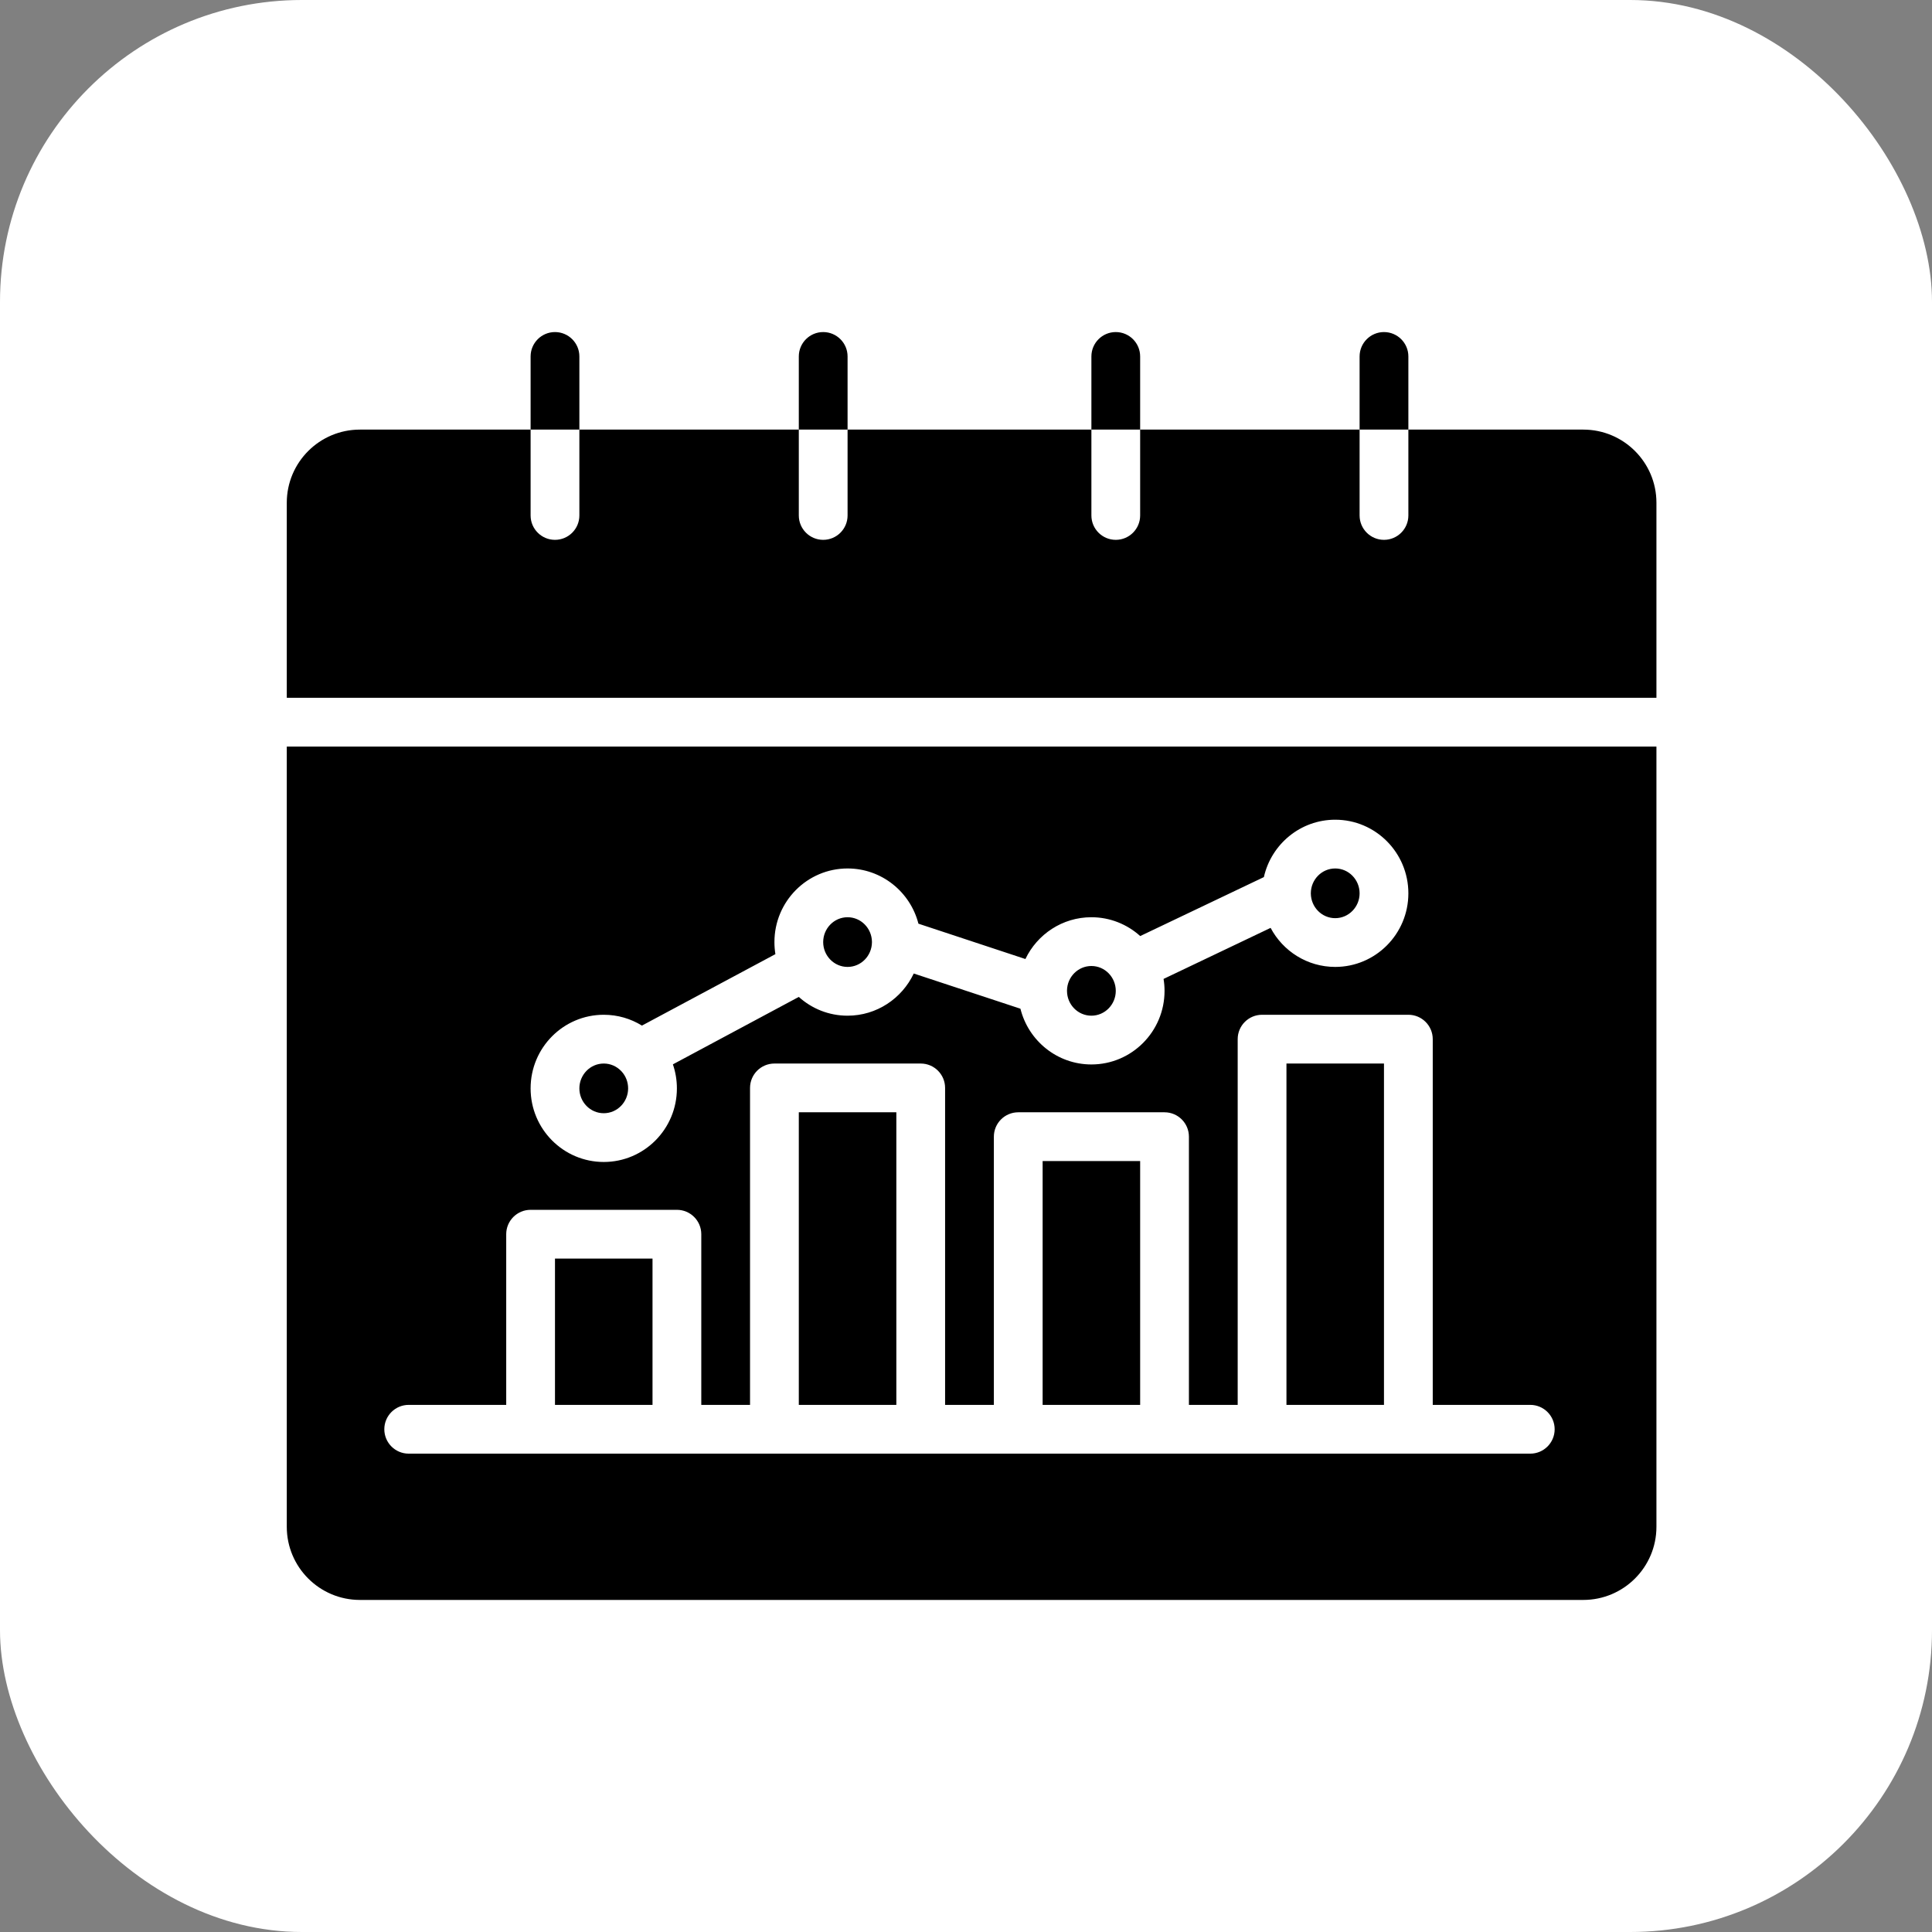
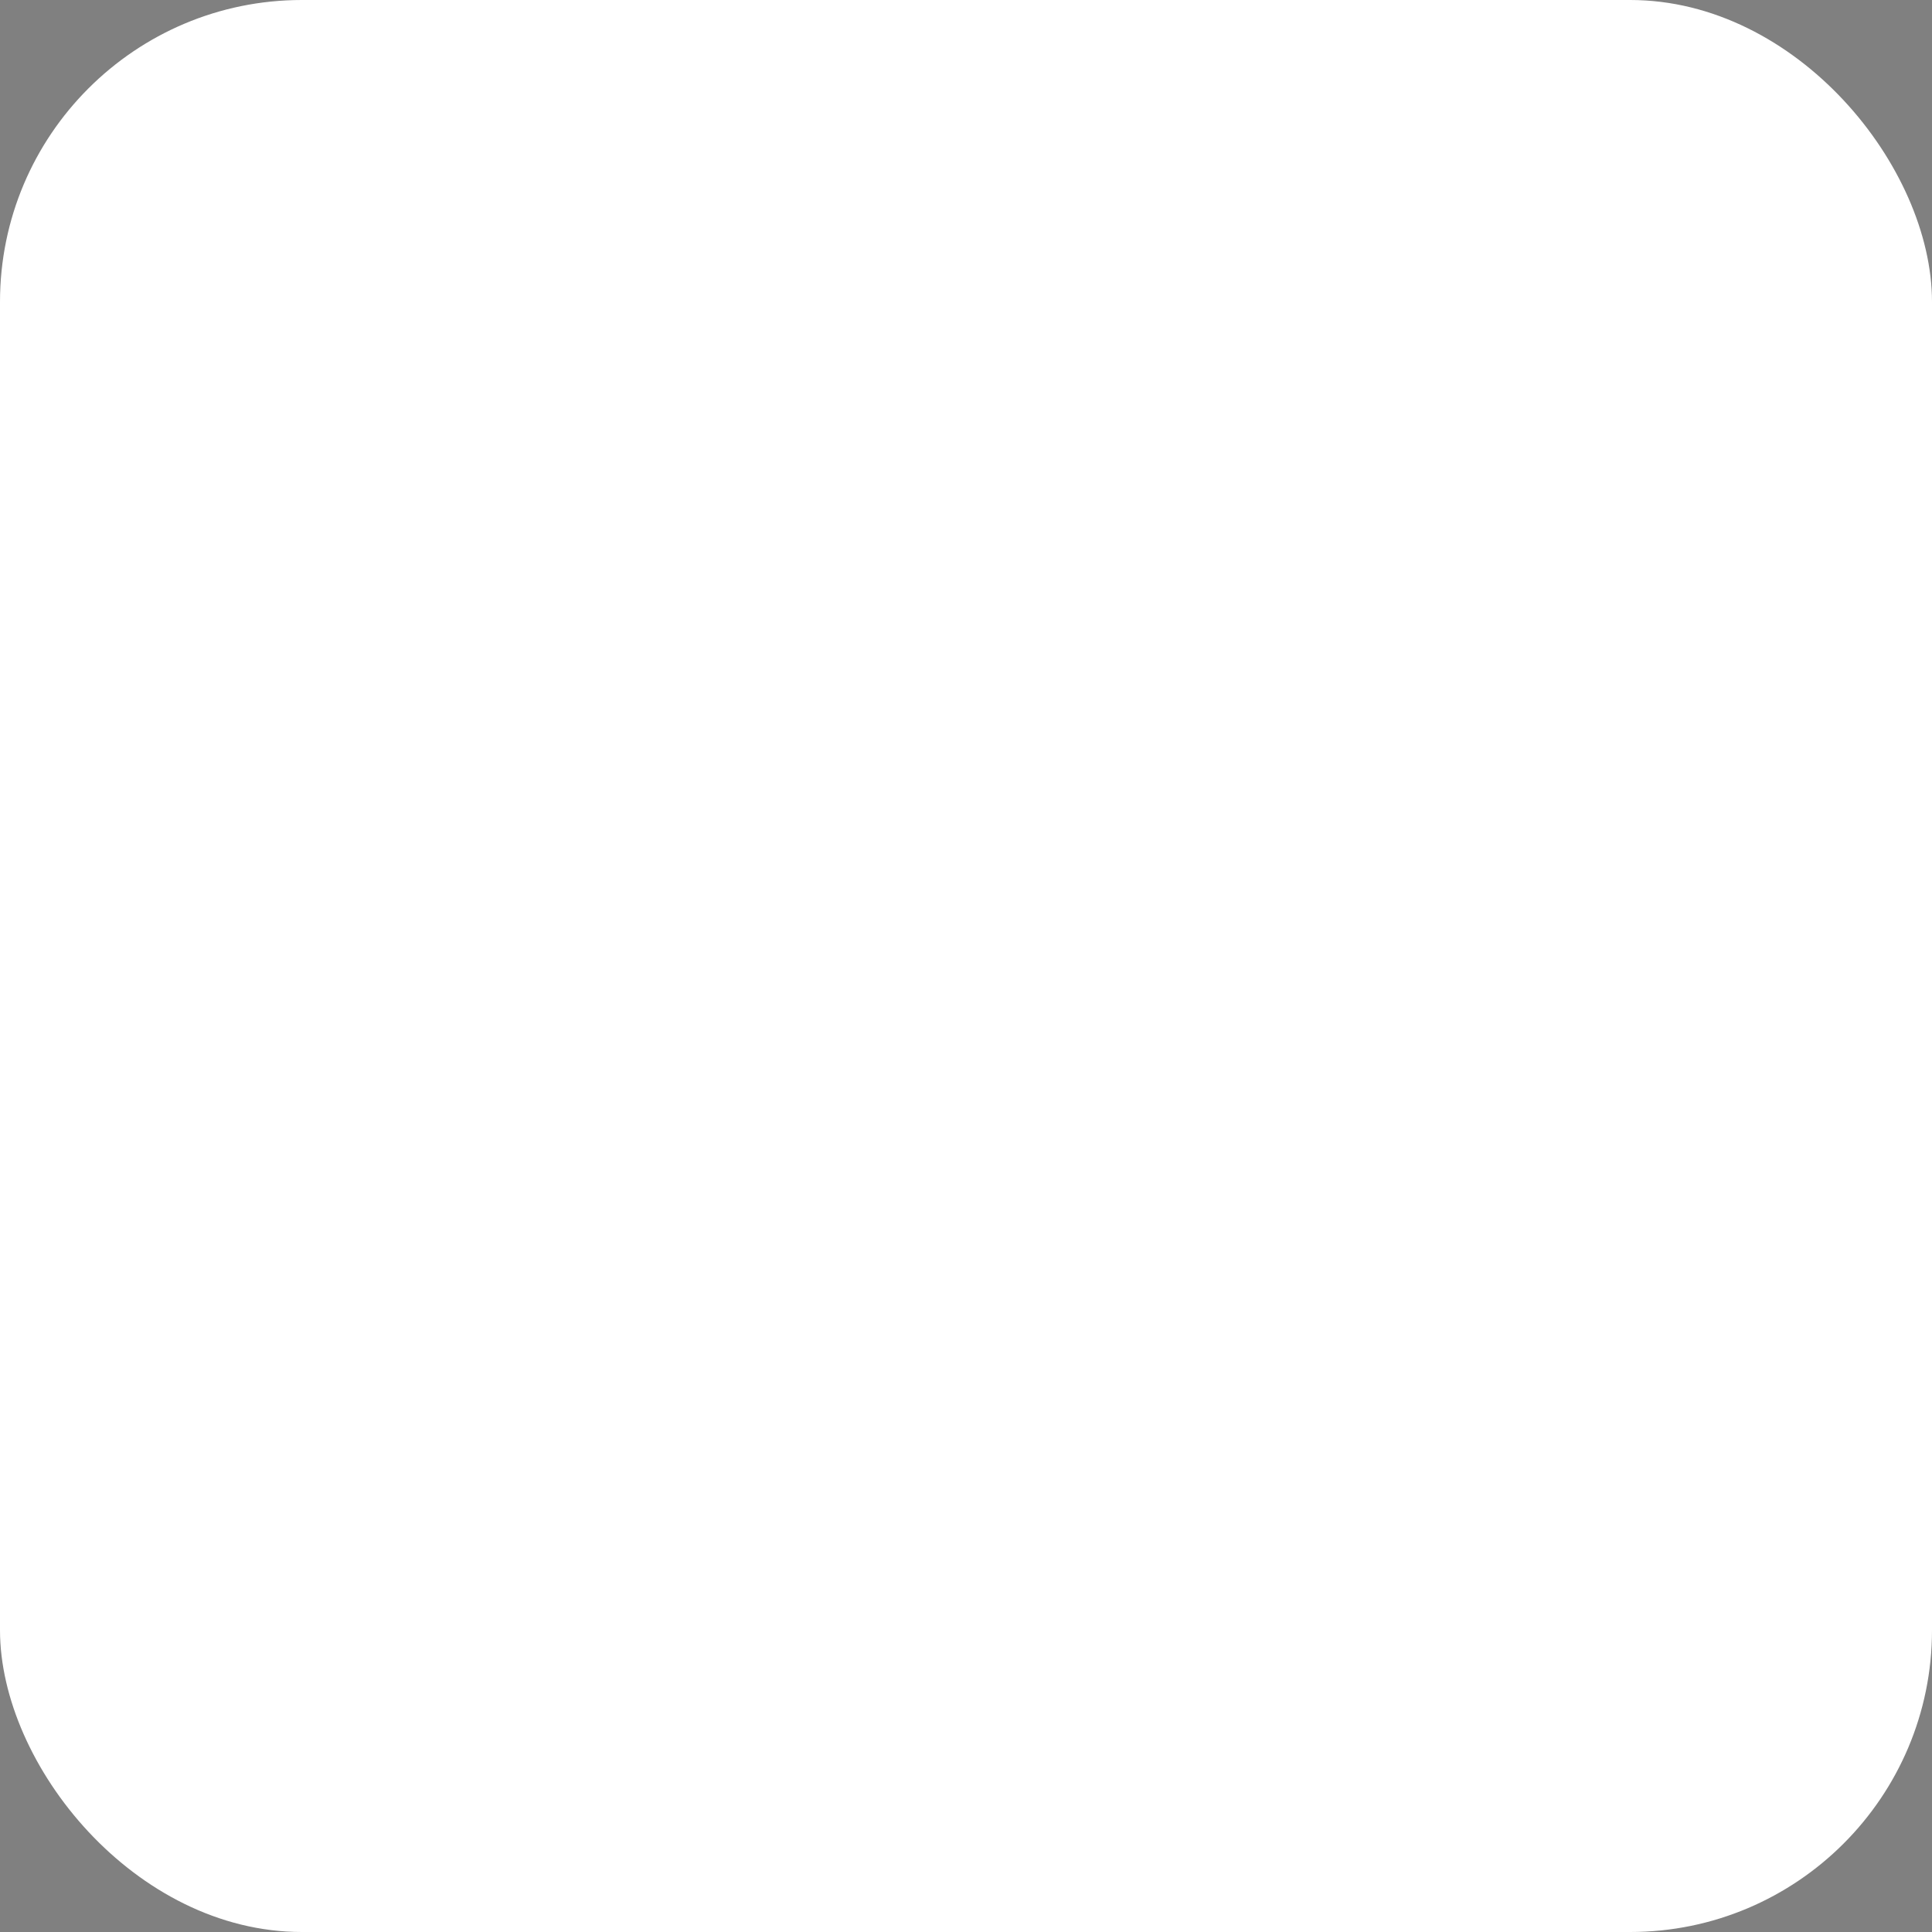
<svg xmlns="http://www.w3.org/2000/svg" width="128" height="128" viewBox="0 0 128 128" fill="none">
  <rect x="0" y="0" width="128" height="128" fill="#808080" stroke="none" />
  <rect width="128" height="128" rx="20" fill="white" />
-   <path fill-rule="evenodd" clip-rule="evenodd" d="M109.743 49.462H19V101.154C19 103.829 21.171 106 23.846 106H104.896C107.572 106 109.743 103.829 109.743 101.154V49.462ZM94.923 93.077V68.846C94.923 67.954 94.199 67.231 93.308 67.231H83.615C82.724 67.231 82 67.954 82 68.846V93.077H78.769V75.308C78.769 74.416 78.046 73.692 77.154 73.692H67.462C66.57 73.692 65.846 74.416 65.846 75.308V93.077H62.615V72.077C62.615 71.185 61.892 70.462 61 70.462H51.308C50.416 70.462 49.692 71.185 49.692 72.077V93.077H46.462V81.769C46.462 80.877 45.738 80.154 44.846 80.154H35.154C34.262 80.154 33.538 80.877 33.538 81.769V93.077H27.077C26.185 93.077 25.462 93.801 25.462 94.692C25.462 95.584 26.185 96.308 27.077 96.308H101.385C102.276 96.308 103 95.584 103 94.692C103 93.801 102.276 93.077 101.385 93.077H94.923ZM36.769 93.077V83.385H43.231V93.077H36.769ZM59.385 93.077H52.923V73.692H59.385V93.077ZM75.538 93.077H69.077V76.923H75.538V93.077ZM91.692 70.462V93.077H85.231V70.462H91.692ZM84.181 61.474C84.998 63.015 86.61 64.061 88.462 64.061C91.133 64.061 93.308 61.881 93.308 59.186C93.308 56.489 91.133 54.308 88.462 54.308C86.158 54.308 84.223 55.933 83.735 58.11L75.542 62.016C74.682 61.241 73.548 60.769 72.308 60.769C70.385 60.769 68.718 61.9 67.936 63.538L60.848 61.196C60.309 59.093 58.409 57.538 56.154 57.538C53.482 57.538 51.308 59.719 51.308 62.417C51.308 62.688 51.33 62.956 51.372 63.215L42.53 67.948C41.793 67.493 40.927 67.231 40 67.231C37.328 67.231 35.154 69.412 35.154 72.109C35.154 74.804 37.328 76.984 40 76.984C42.672 76.984 44.846 74.804 44.846 72.109C44.846 71.55 44.752 71.014 44.581 70.516L52.923 66.048C53.782 66.824 54.913 67.292 56.154 67.292C58.086 67.292 59.759 66.148 60.538 64.498L67.607 66.83C68.134 68.953 70.043 70.523 72.308 70.523C74.98 70.523 77.154 68.342 77.154 65.648C77.154 65.376 77.131 65.111 77.089 64.856L84.181 61.474ZM41.195 71.001C41.457 71.292 41.615 71.683 41.615 72.109C41.615 73.011 40.895 73.754 40 73.754C39.105 73.754 38.385 73.011 38.385 72.109C38.385 71.205 39.105 70.462 40 70.462C40.452 70.462 40.856 70.649 41.15 70.953C41.163 70.969 41.179 70.985 41.195 71.001ZM70.692 65.612C70.709 64.724 71.422 64 72.308 64C73.203 64 73.923 64.743 73.923 65.648C73.923 66.549 73.203 67.292 72.308 67.292C71.413 67.292 70.692 66.552 70.692 65.648C70.692 65.635 70.692 65.625 70.692 65.612ZM57.769 62.436C57.756 63.331 57.042 64.061 56.154 64.061C55.259 64.061 54.538 63.318 54.538 62.417C54.538 61.512 55.259 60.769 56.154 60.769C57.042 60.769 57.756 61.499 57.769 62.394V62.436ZM86.846 59.167C86.856 58.272 87.57 57.538 88.462 57.538C89.356 57.538 90.077 58.282 90.077 59.186C90.077 60.087 89.356 60.831 88.462 60.831C87.57 60.831 86.856 60.097 86.846 59.199C86.846 59.189 86.846 59.18 86.846 59.167ZM35.154 28.462V34.151C35.154 35.043 35.877 35.766 36.769 35.766C37.661 35.766 38.385 35.043 38.385 34.151V28.462H35.154ZM52.923 28.462V34.151C52.923 35.043 53.647 35.766 54.538 35.766C55.43 35.766 56.154 35.043 56.154 34.151V28.462H52.923ZM72.308 28.462V34.151C72.308 35.043 73.031 35.766 73.923 35.766C74.815 35.766 75.538 35.043 75.538 34.151V28.462H72.308ZM90.077 28.462V34.151C90.077 35.043 90.801 35.766 91.692 35.766C92.584 35.766 93.308 35.043 93.308 34.151V28.462H90.077ZM35.154 23.615V28.462H23.846C21.171 28.462 19 30.633 19 33.308V46.231H109.743V33.308C109.743 30.633 107.572 28.462 104.896 28.462H93.308V23.615C93.308 22.724 92.584 22 91.692 22C90.801 22 90.077 22.724 90.077 23.615V28.462H75.538V23.615C75.538 22.724 74.815 22 73.923 22C73.031 22 72.308 22.724 72.308 23.615V28.462H56.154V23.615C56.154 22.724 55.43 22 54.538 22C53.647 22 52.923 22.724 52.923 23.615V28.462H38.385V23.615C38.385 22.724 37.661 22 36.769 22C35.877 22 35.154 22.724 35.154 23.615Z" fill="black" />
</svg>